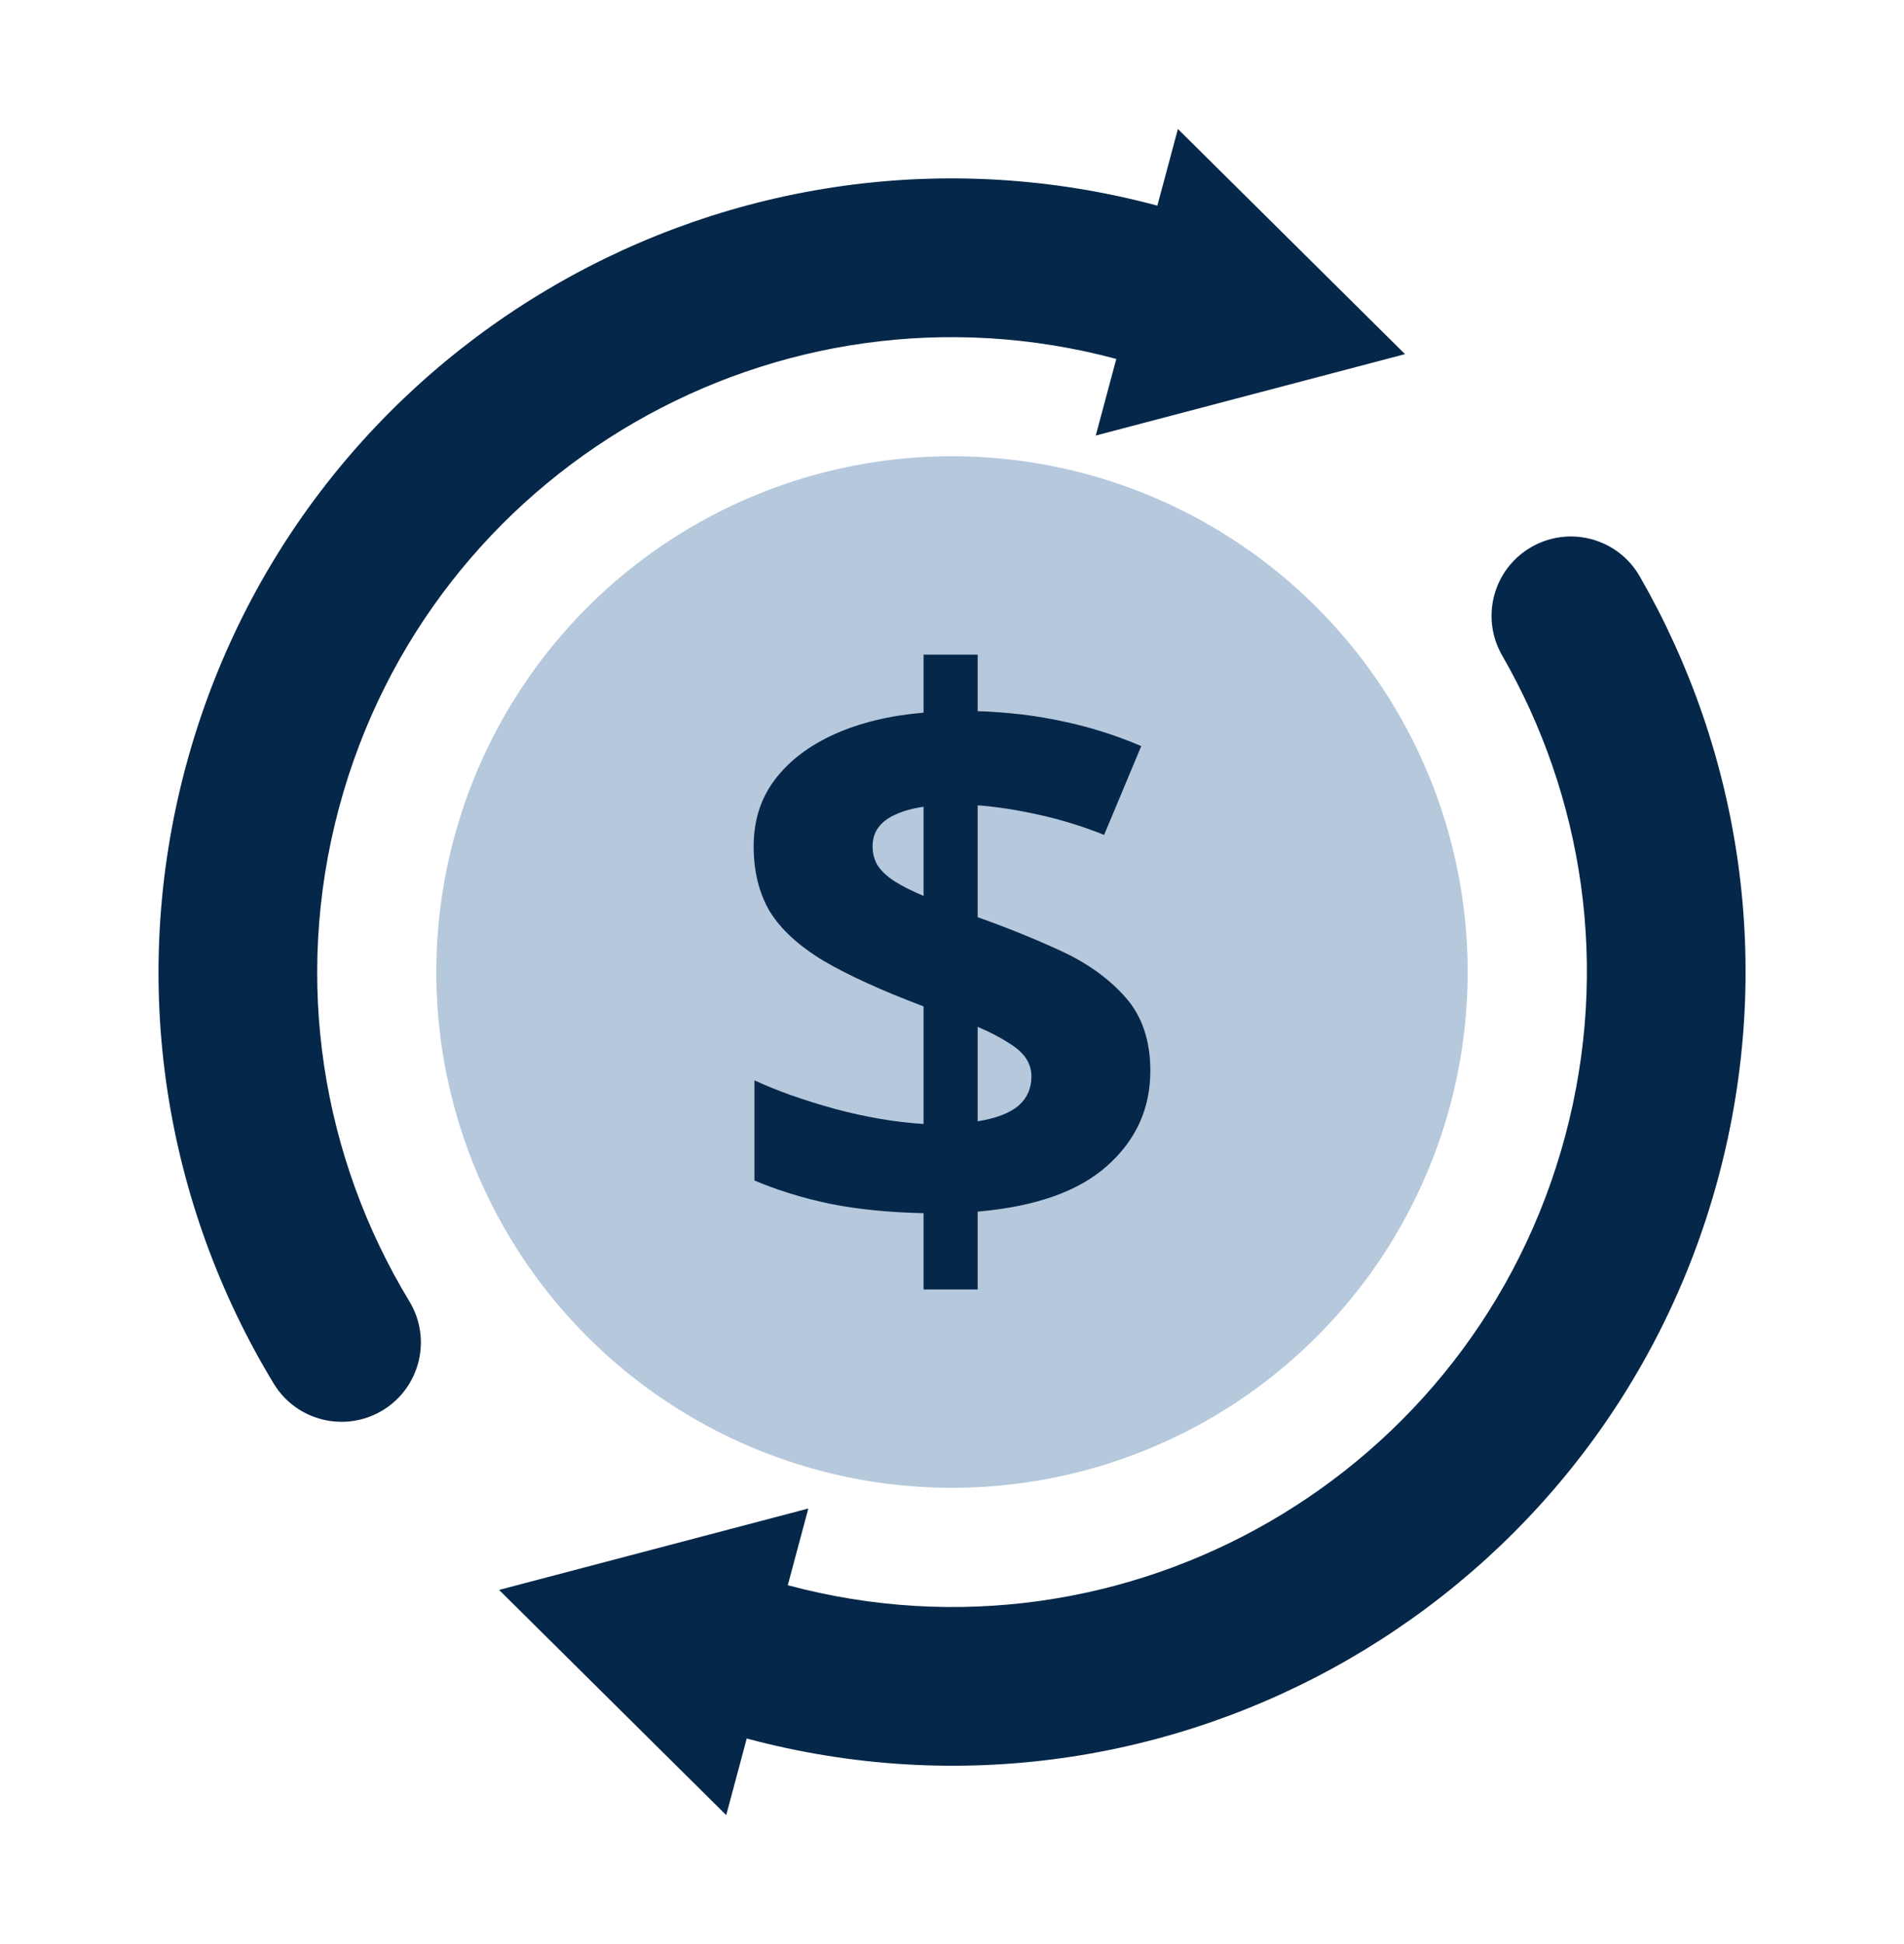
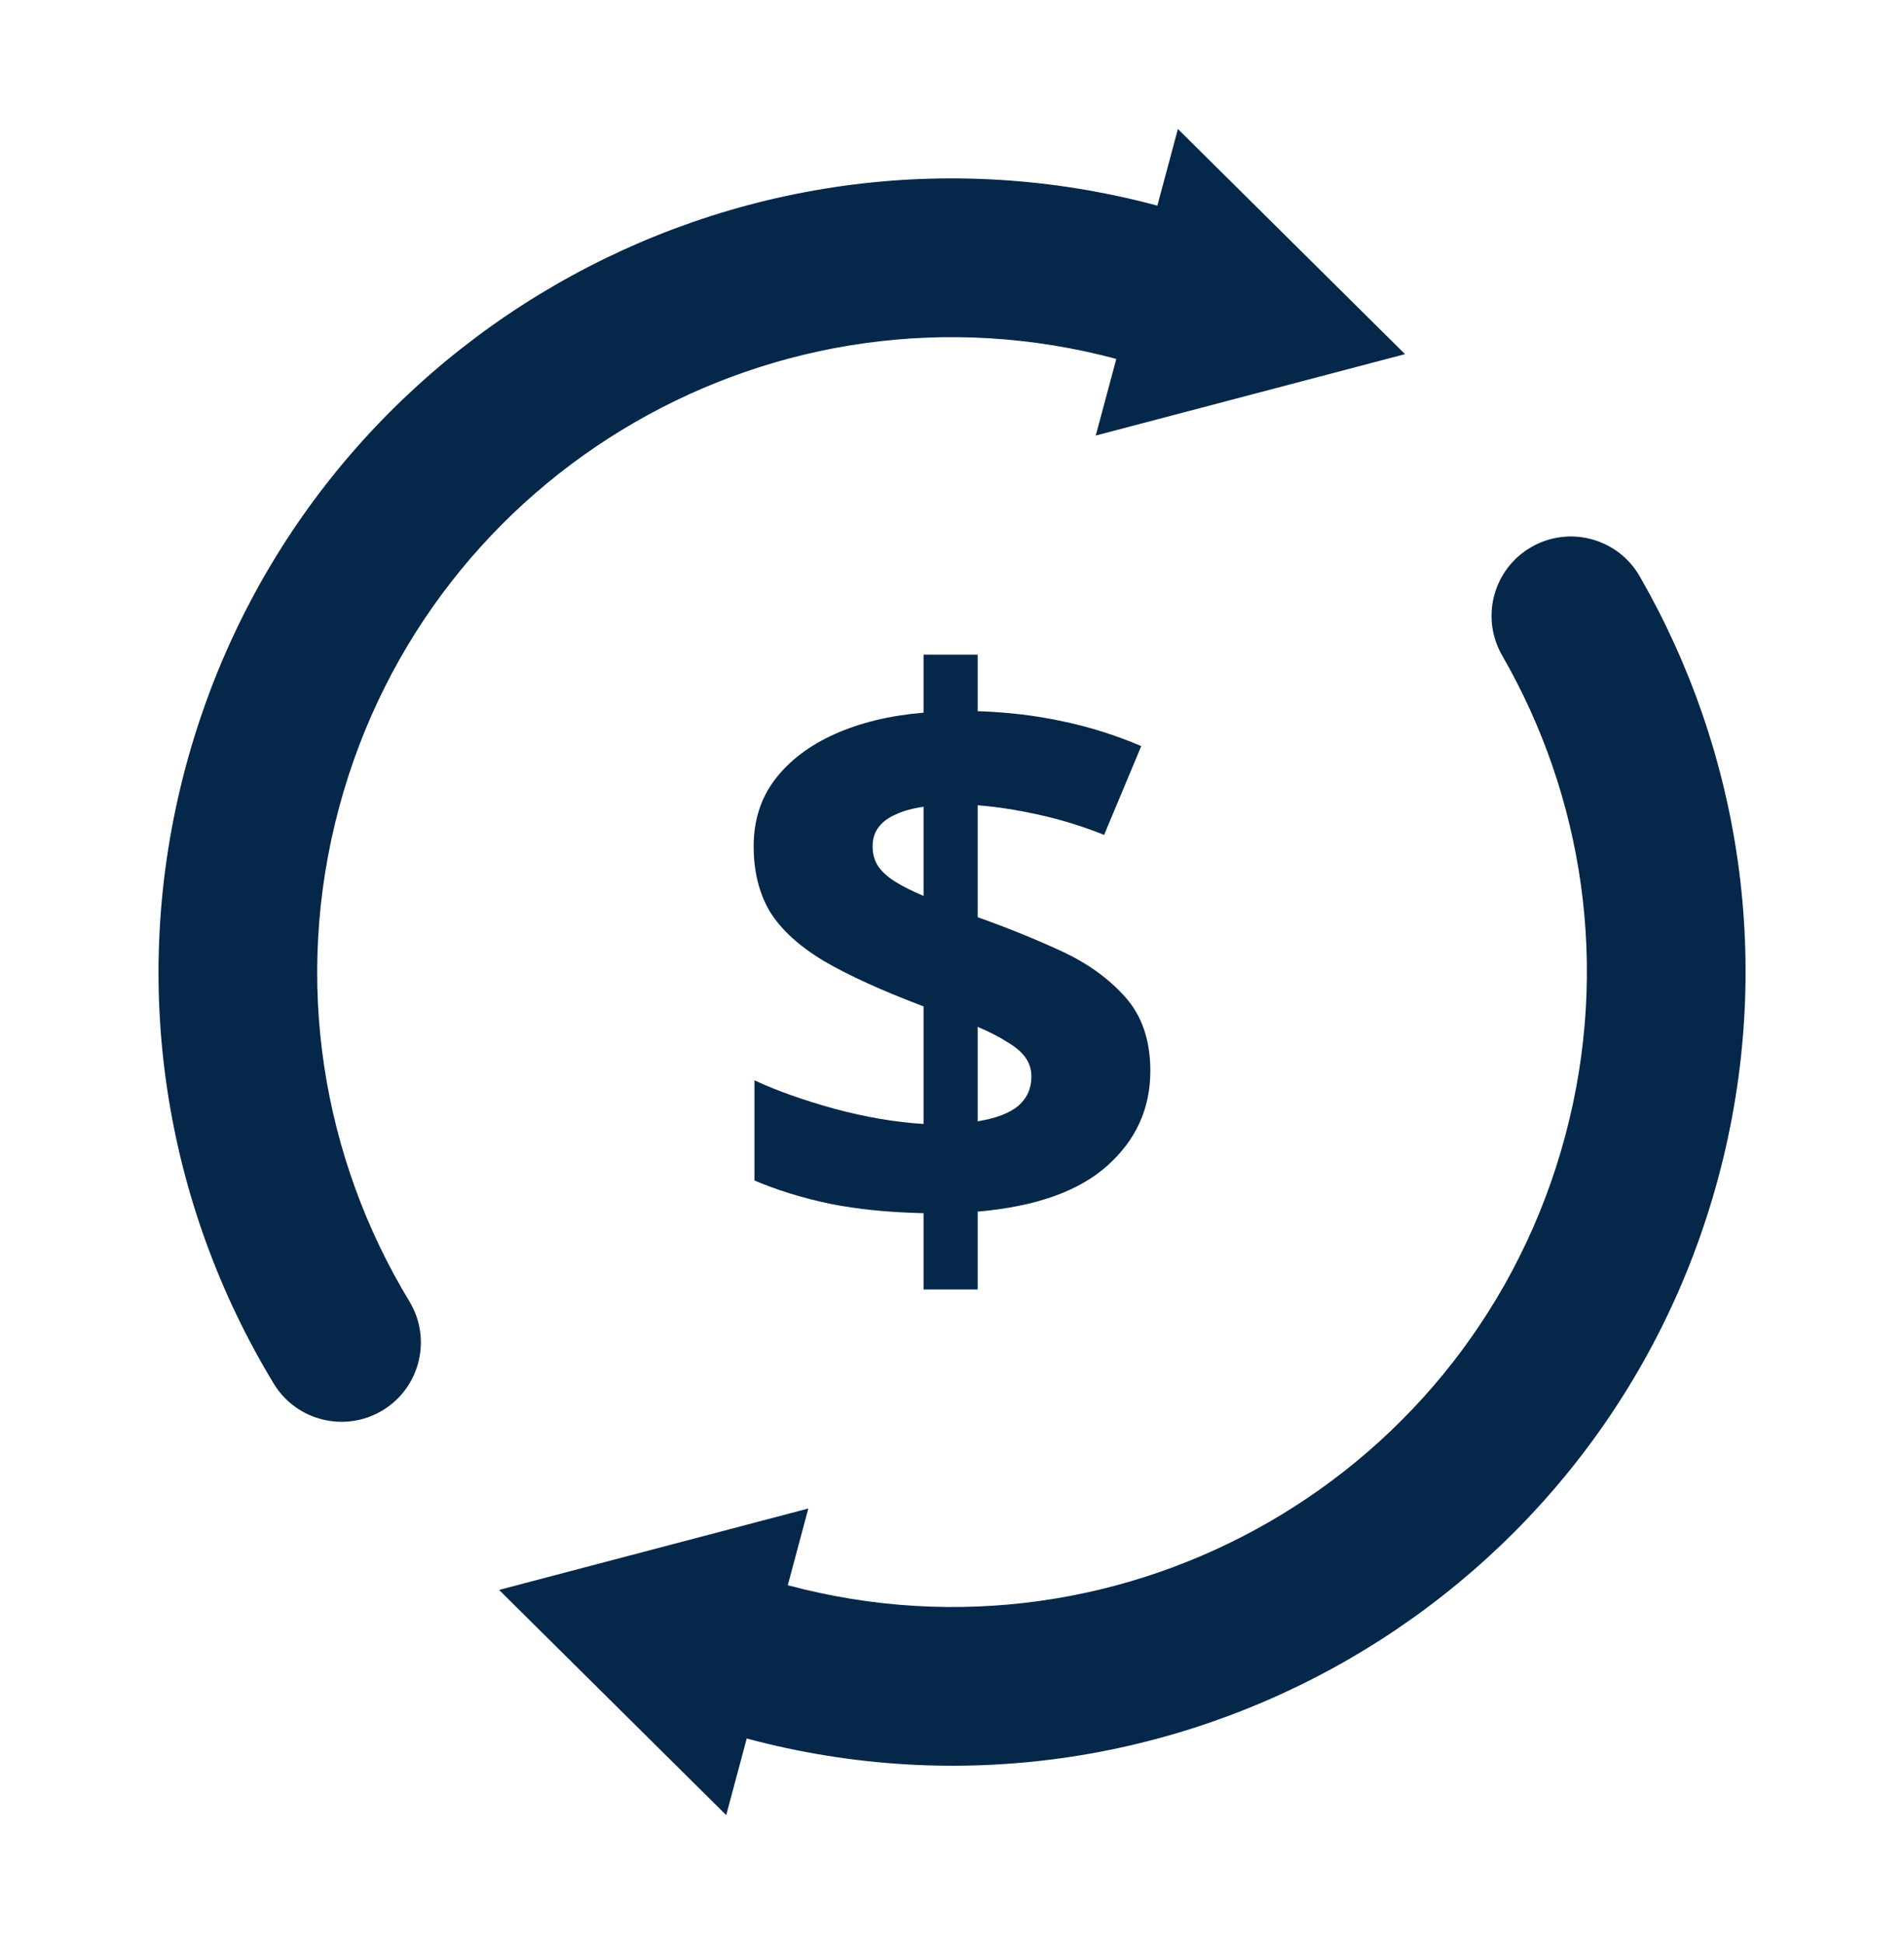
<svg xmlns="http://www.w3.org/2000/svg" width="48" height="49" viewBox="0 0 48 49" fill="none">
-   <circle cx="24" cy="24.5" r="13" fill="#B5C8DC" />
  <path d="M23.283 32.5V30.578C22.4 30.559 21.61 30.479 20.912 30.339C20.222 30.192 19.591 29.997 19.02 29.755V27.23C19.584 27.492 20.258 27.731 21.042 27.948C21.825 28.158 22.572 28.286 23.283 28.33V25.366C22.234 24.97 21.394 24.588 20.763 24.218C20.139 23.842 19.687 23.427 19.408 22.975C19.136 22.515 19 21.967 19 21.33C19 20.679 19.179 20.118 19.538 19.646C19.903 19.168 20.408 18.786 21.052 18.499C21.696 18.212 22.44 18.033 23.283 17.963V16.5H24.647V17.925C25.418 17.951 26.135 18.037 26.799 18.183C27.47 18.323 28.127 18.531 28.771 18.805L27.835 21.043C27.29 20.826 26.742 20.657 26.191 20.536C25.647 20.415 25.132 20.335 24.647 20.297V23.118C25.384 23.38 26.085 23.663 26.749 23.969C27.413 24.275 27.954 24.664 28.372 25.136C28.791 25.608 29 26.226 29 26.991C29 27.941 28.638 28.738 27.914 29.382C27.197 30.026 26.108 30.412 24.647 30.539V32.5H23.283ZM24.647 28.263C25.112 28.187 25.454 28.056 25.673 27.871C25.892 27.68 26.002 27.434 26.002 27.135C26.002 26.956 25.952 26.797 25.853 26.657C25.753 26.516 25.6 26.386 25.394 26.265C25.195 26.137 24.946 26.009 24.647 25.882V28.263ZM23.283 22.582V20.335C23.011 20.373 22.778 20.437 22.586 20.526C22.393 20.609 22.247 20.718 22.147 20.852C22.048 20.985 21.998 21.145 21.998 21.33C21.998 21.515 22.041 21.677 22.128 21.817C22.221 21.958 22.36 22.088 22.546 22.209C22.738 22.331 22.984 22.455 23.283 22.582Z" fill="#052749" />
  <path fill-rule="evenodd" clip-rule="evenodd" d="M35.421 8.926L27.624 10.978L28.142 9.047L28.142 9.047C19.606 6.76 10.833 11.825 8.546 20.361C7.37 24.749 8.136 29.196 10.32 32.8C10.893 33.744 10.592 34.974 9.647 35.547C8.703 36.119 7.473 35.818 6.9 34.873C4.173 30.376 3.213 24.81 4.682 19.325C7.541 8.656 18.508 2.324 29.177 5.183L29.177 5.183L29.695 3.251L35.421 8.926ZM38.605 13.789C39.562 13.238 40.785 13.567 41.336 14.524C43.883 18.95 44.747 24.352 43.32 29.677C40.461 40.346 29.495 46.678 18.825 43.819L18.825 43.819L18.308 45.75L12.582 40.074L20.378 38.022L19.86 39.956L19.861 39.956C28.396 42.243 37.169 37.177 39.456 28.642C40.598 24.381 39.91 20.065 37.869 16.52C37.318 15.562 37.647 14.34 38.605 13.789Z" fill="#052749" />
</svg>